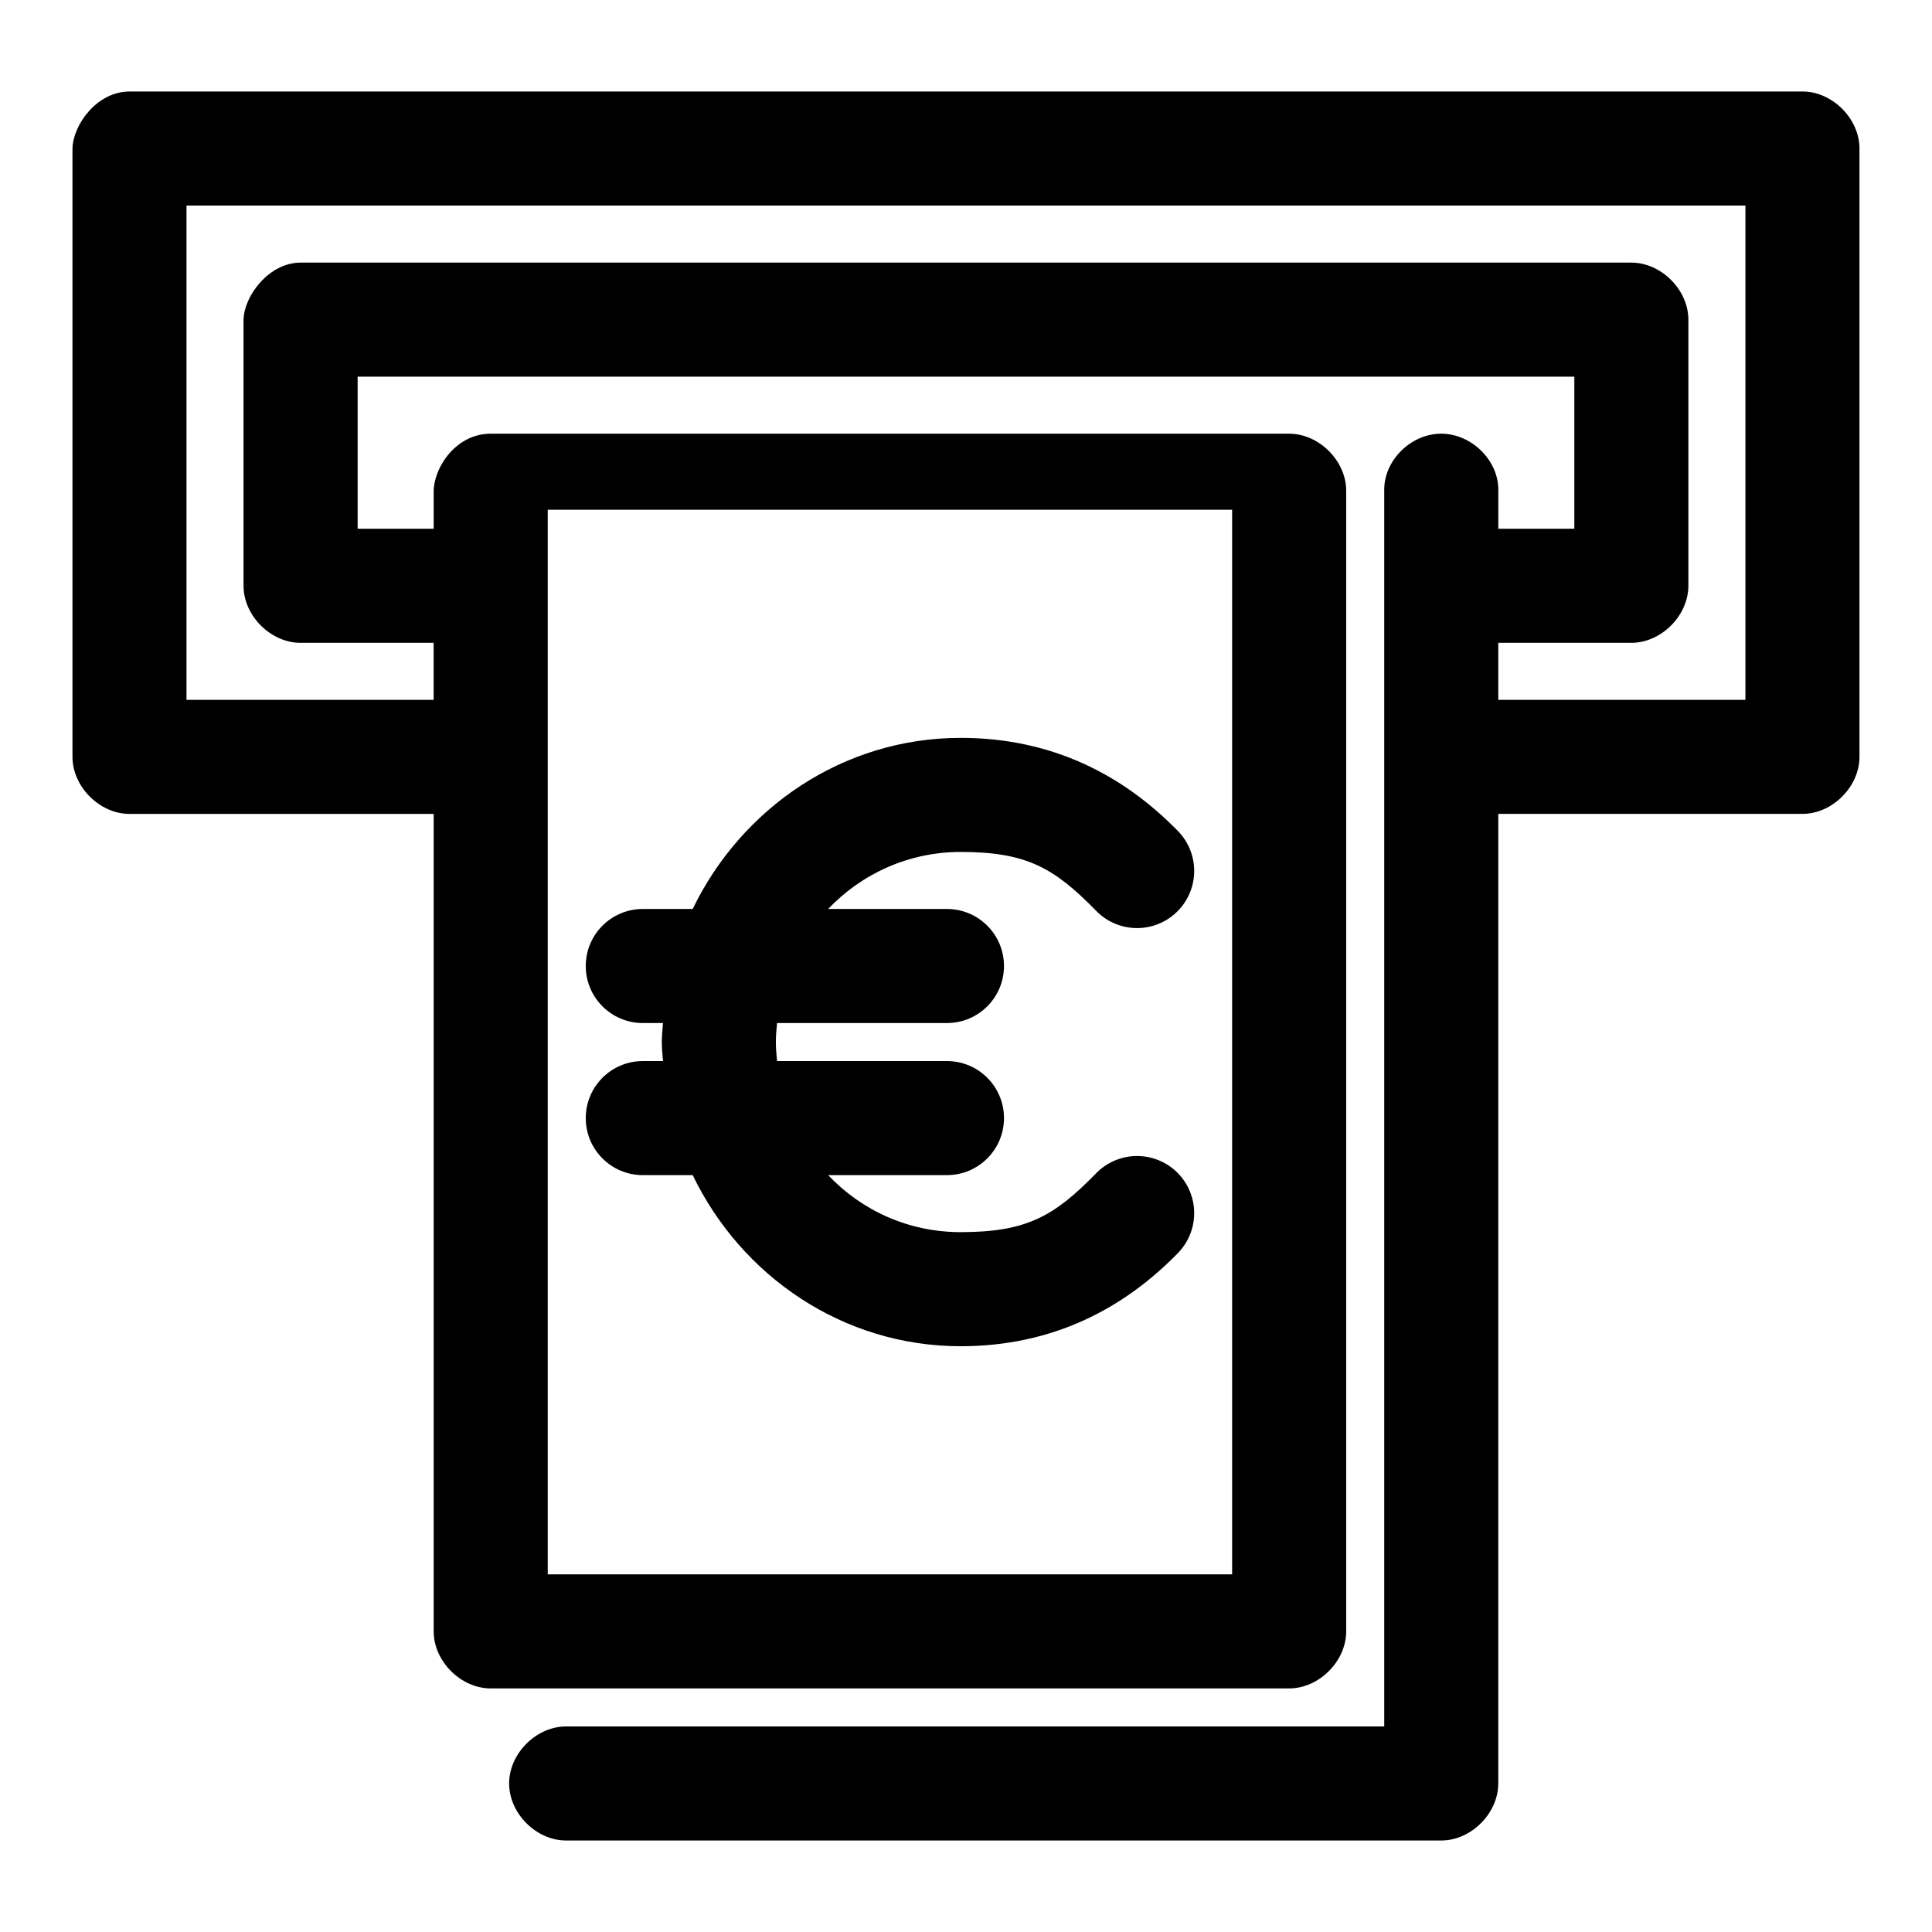
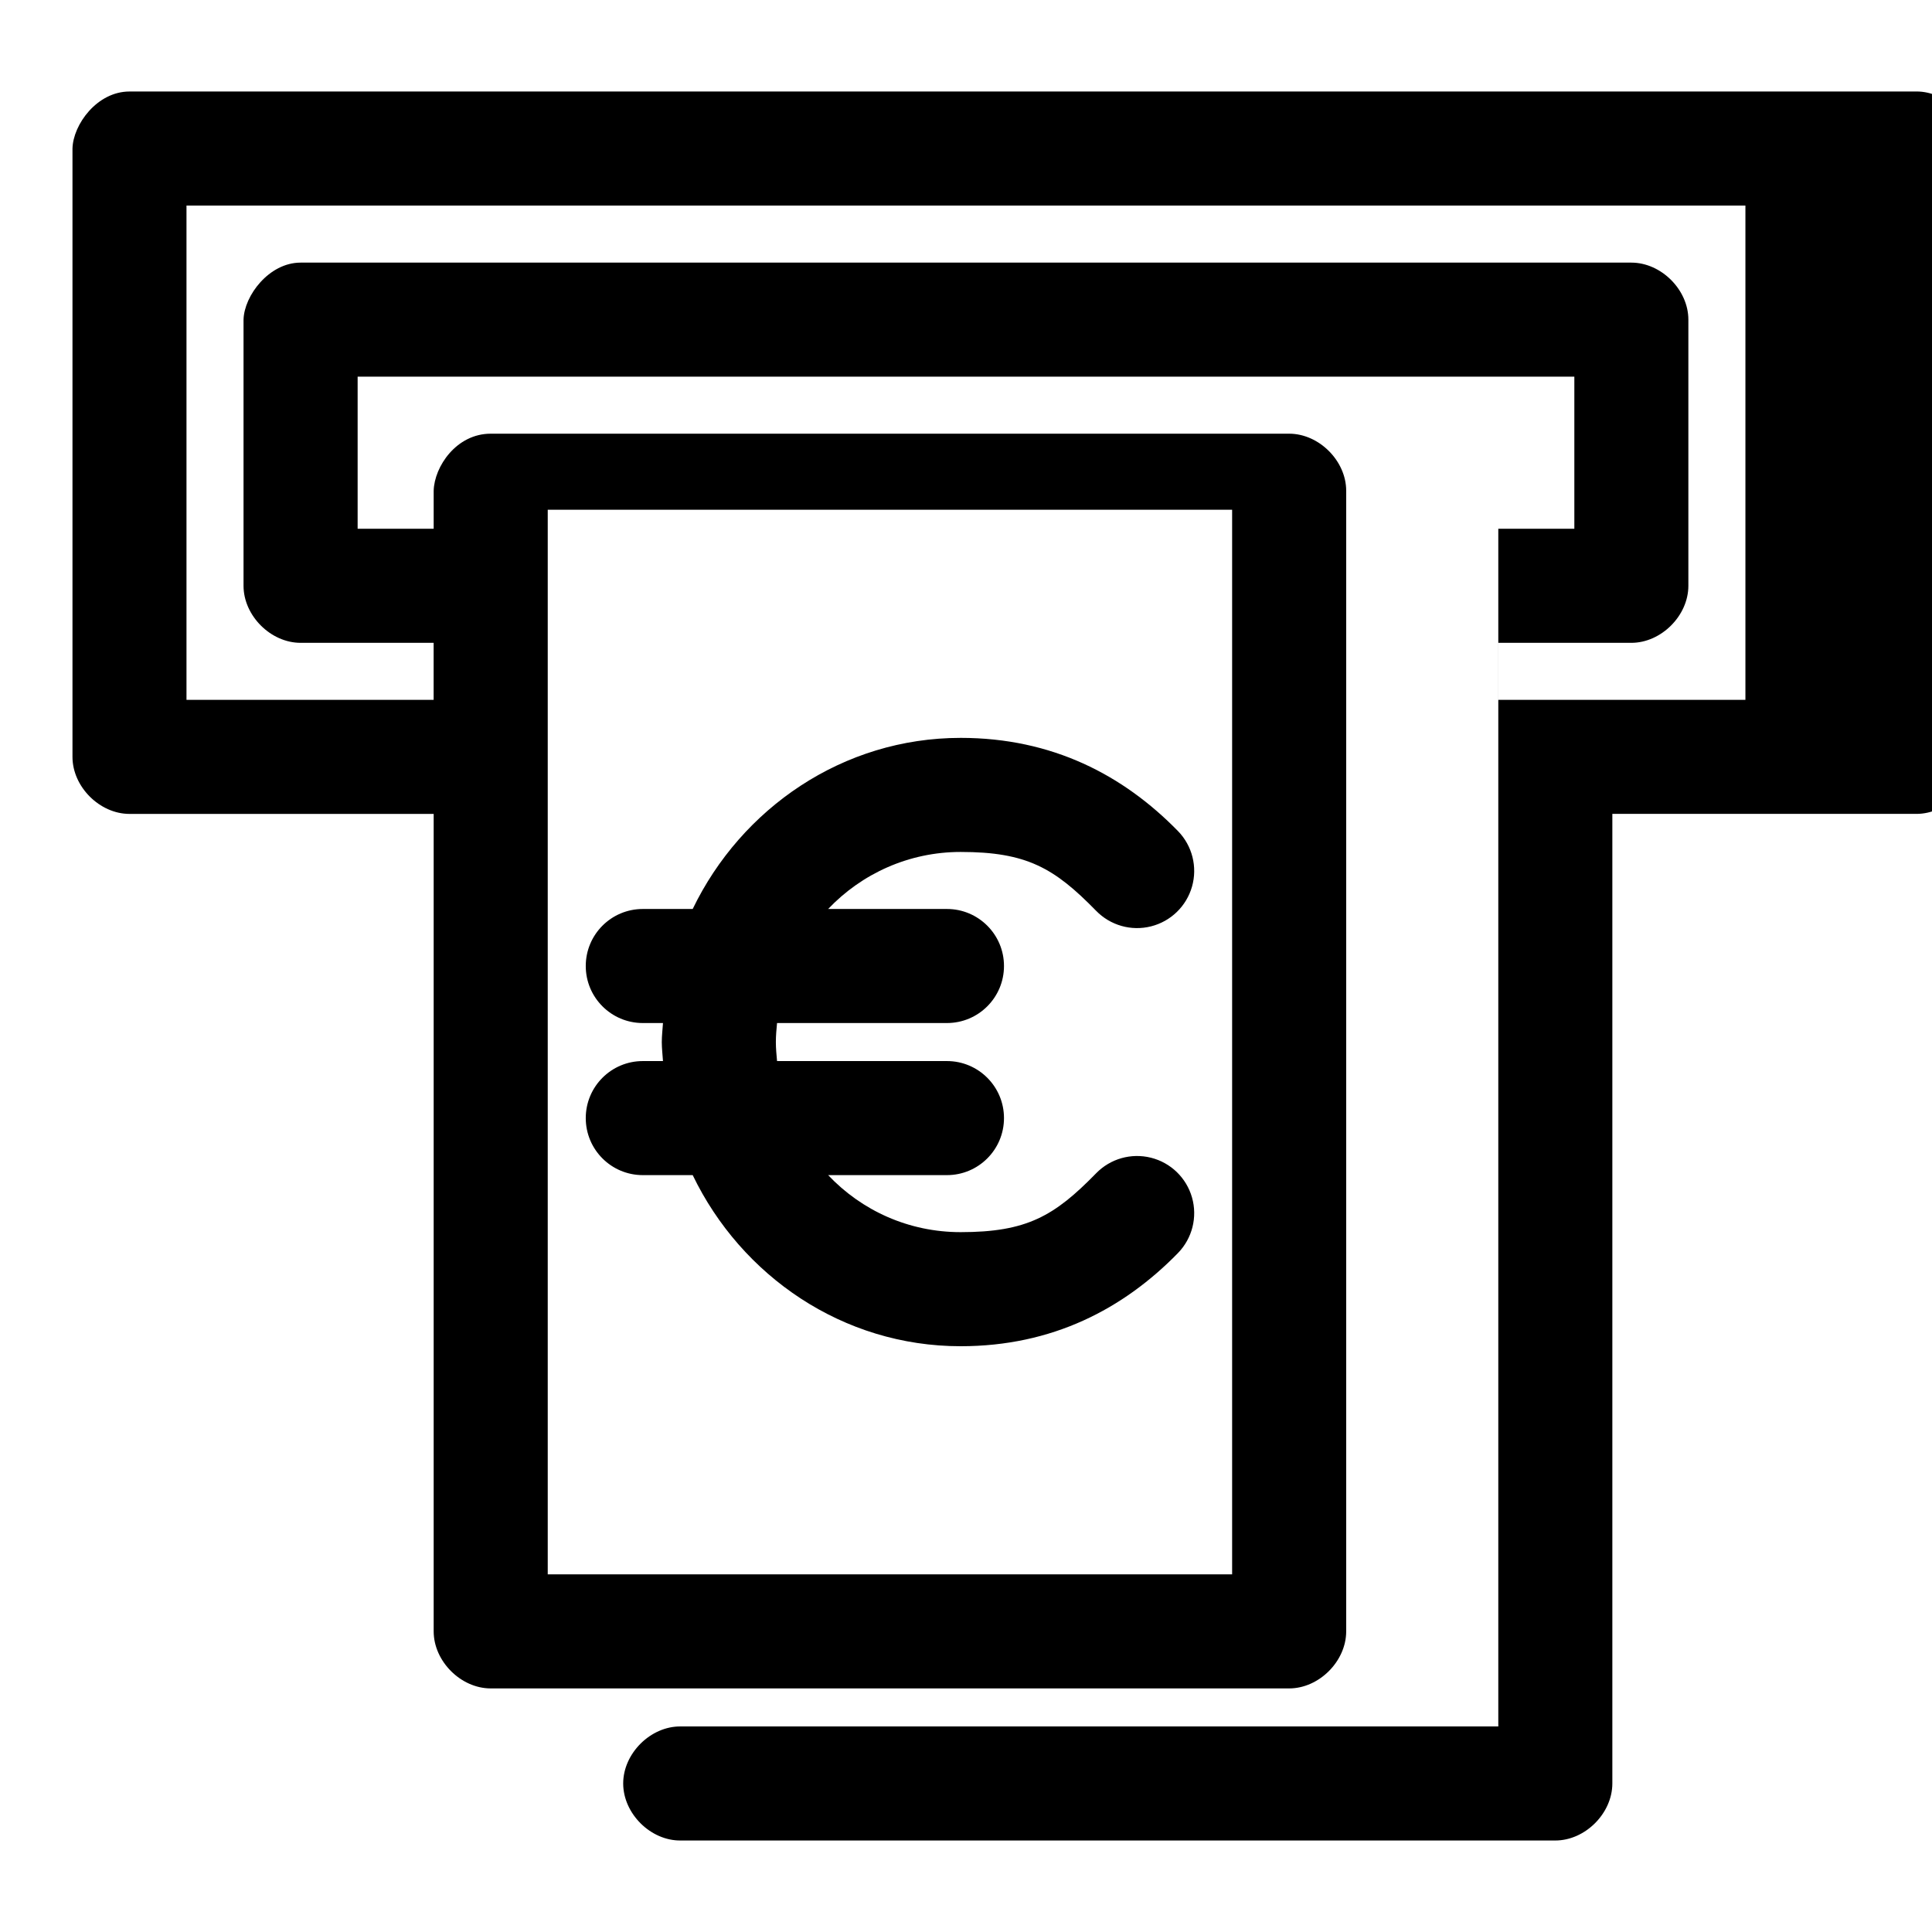
<svg xmlns="http://www.w3.org/2000/svg" fill="#000000" width="800px" height="800px" version="1.1" viewBox="144 144 512 512">
-   <path d="m178.32 168.25c-8.594 0-14.949 8.746-15.113 15.113v161.22c0 7.914 7.199 15.113 15.113 15.113h80.609v216.64c0 7.914 7.199 15.113 15.113 15.113h211.6c7.914 0 15.113-7.199 15.113-15.113v-302.29c0-7.914-7.199-15.113-15.113-15.113h-211.6c-9.117 0-14.949 8.746-15.113 15.113v10.078h-20.152v-40.305h322.44v40.305h-20.152v-10.078c0.168-8.07-7.199-15.199-15.273-15.113-7.969 0.082-15.121 7.148-14.957 15.113v327.48h-216.64c-7.984-0.109-15.273 7.129-15.273 15.113s7.285 15.227 15.273 15.113h231.75c7.914 0 15.113-7.199 15.113-15.113v-256.95h80.609c7.914 0 15.113-7.199 15.113-15.113v-161.22c0-7.914-7.199-15.113-15.113-15.113zm15.113 30.23h413.12v130.99h-65.496v-15.113h35.266c7.914 0 15.113-7.199 15.113-15.113v-70.535c0-7.914-7.199-15.113-15.113-15.113h-352.67c-8.344 0.004-14.949 8.746-15.113 15.113v70.535c0 7.914 7.199 15.113 15.113 15.113h35.266v15.113h-65.496v-130.99zm95.723 80.609h181.37v282.13h-181.37zm109.42 60.457c-31.203 0-58.109 18.641-71.004 45.344h-13.227c-8.348 0-15.113 6.766-15.113 15.113s6.769 15.113 15.113 15.113h5.352c-0.102 1.676-0.316 3.34-0.316 5.039 0 1.699 0.211 3.363 0.316 5.039h-5.352c-8.348 0-15.113 6.766-15.113 15.113 0 8.348 6.769 15.113 15.113 15.113h13.227c12.887 26.73 39.781 45.344 71.004 45.344 24.301 0 43.121-9.863 57.625-24.719h-0.004c3.769-3.883 5.18-9.48 3.703-14.684s-5.617-9.227-10.863-10.547c-5.246-1.324-10.797 0.25-14.566 4.133-11.07 11.344-18.391 15.586-35.895 15.586-13.773 0-26.207-5.711-35.109-15.113h31.488c8.348 0 15.113-6.766 15.113-15.113 0-8.348-6.769-15.113-15.113-15.113h-45.027c-0.148-1.613-0.316-3.379-0.316-5.039 0-1.707 0.156-3.379 0.316-5.039h45.027c8.348 0 15.113-6.766 15.113-15.113s-6.769-15.113-15.113-15.113h-31.488c8.898-9.352 21.375-15.113 35.109-15.113 17.504 0 24.824 4.246 35.895 15.586v-0.004c3.769 3.883 9.32 5.461 14.566 4.137 5.246-1.324 9.387-5.344 10.863-10.547 1.477-5.207 0.066-10.805-3.703-14.684-14.504-14.855-33.32-24.719-57.625-24.719z" />
+   <path d="m178.32 168.25c-8.594 0-14.949 8.746-15.113 15.113v161.22c0 7.914 7.199 15.113 15.113 15.113h80.609v216.64c0 7.914 7.199 15.113 15.113 15.113h211.6c7.914 0 15.113-7.199 15.113-15.113v-302.29c0-7.914-7.199-15.113-15.113-15.113h-211.6c-9.117 0-14.949 8.746-15.113 15.113v10.078h-20.152v-40.305h322.44v40.305h-20.152v-10.078v327.48h-216.64c-7.984-0.109-15.273 7.129-15.273 15.113s7.285 15.227 15.273 15.113h231.75c7.914 0 15.113-7.199 15.113-15.113v-256.95h80.609c7.914 0 15.113-7.199 15.113-15.113v-161.22c0-7.914-7.199-15.113-15.113-15.113zm15.113 30.23h413.12v130.99h-65.496v-15.113h35.266c7.914 0 15.113-7.199 15.113-15.113v-70.535c0-7.914-7.199-15.113-15.113-15.113h-352.67c-8.344 0.004-14.949 8.746-15.113 15.113v70.535c0 7.914 7.199 15.113 15.113 15.113h35.266v15.113h-65.496v-130.99zm95.723 80.609h181.37v282.13h-181.37zm109.42 60.457c-31.203 0-58.109 18.641-71.004 45.344h-13.227c-8.348 0-15.113 6.766-15.113 15.113s6.769 15.113 15.113 15.113h5.352c-0.102 1.676-0.316 3.34-0.316 5.039 0 1.699 0.211 3.363 0.316 5.039h-5.352c-8.348 0-15.113 6.766-15.113 15.113 0 8.348 6.769 15.113 15.113 15.113h13.227c12.887 26.73 39.781 45.344 71.004 45.344 24.301 0 43.121-9.863 57.625-24.719h-0.004c3.769-3.883 5.18-9.48 3.703-14.684s-5.617-9.227-10.863-10.547c-5.246-1.324-10.797 0.25-14.566 4.133-11.07 11.344-18.391 15.586-35.895 15.586-13.773 0-26.207-5.711-35.109-15.113h31.488c8.348 0 15.113-6.766 15.113-15.113 0-8.348-6.769-15.113-15.113-15.113h-45.027c-0.148-1.613-0.316-3.379-0.316-5.039 0-1.707 0.156-3.379 0.316-5.039h45.027c8.348 0 15.113-6.766 15.113-15.113s-6.769-15.113-15.113-15.113h-31.488c8.898-9.352 21.375-15.113 35.109-15.113 17.504 0 24.824 4.246 35.895 15.586v-0.004c3.769 3.883 9.32 5.461 14.566 4.137 5.246-1.324 9.387-5.344 10.863-10.547 1.477-5.207 0.066-10.805-3.703-14.684-14.504-14.855-33.32-24.719-57.625-24.719z" />
</svg>